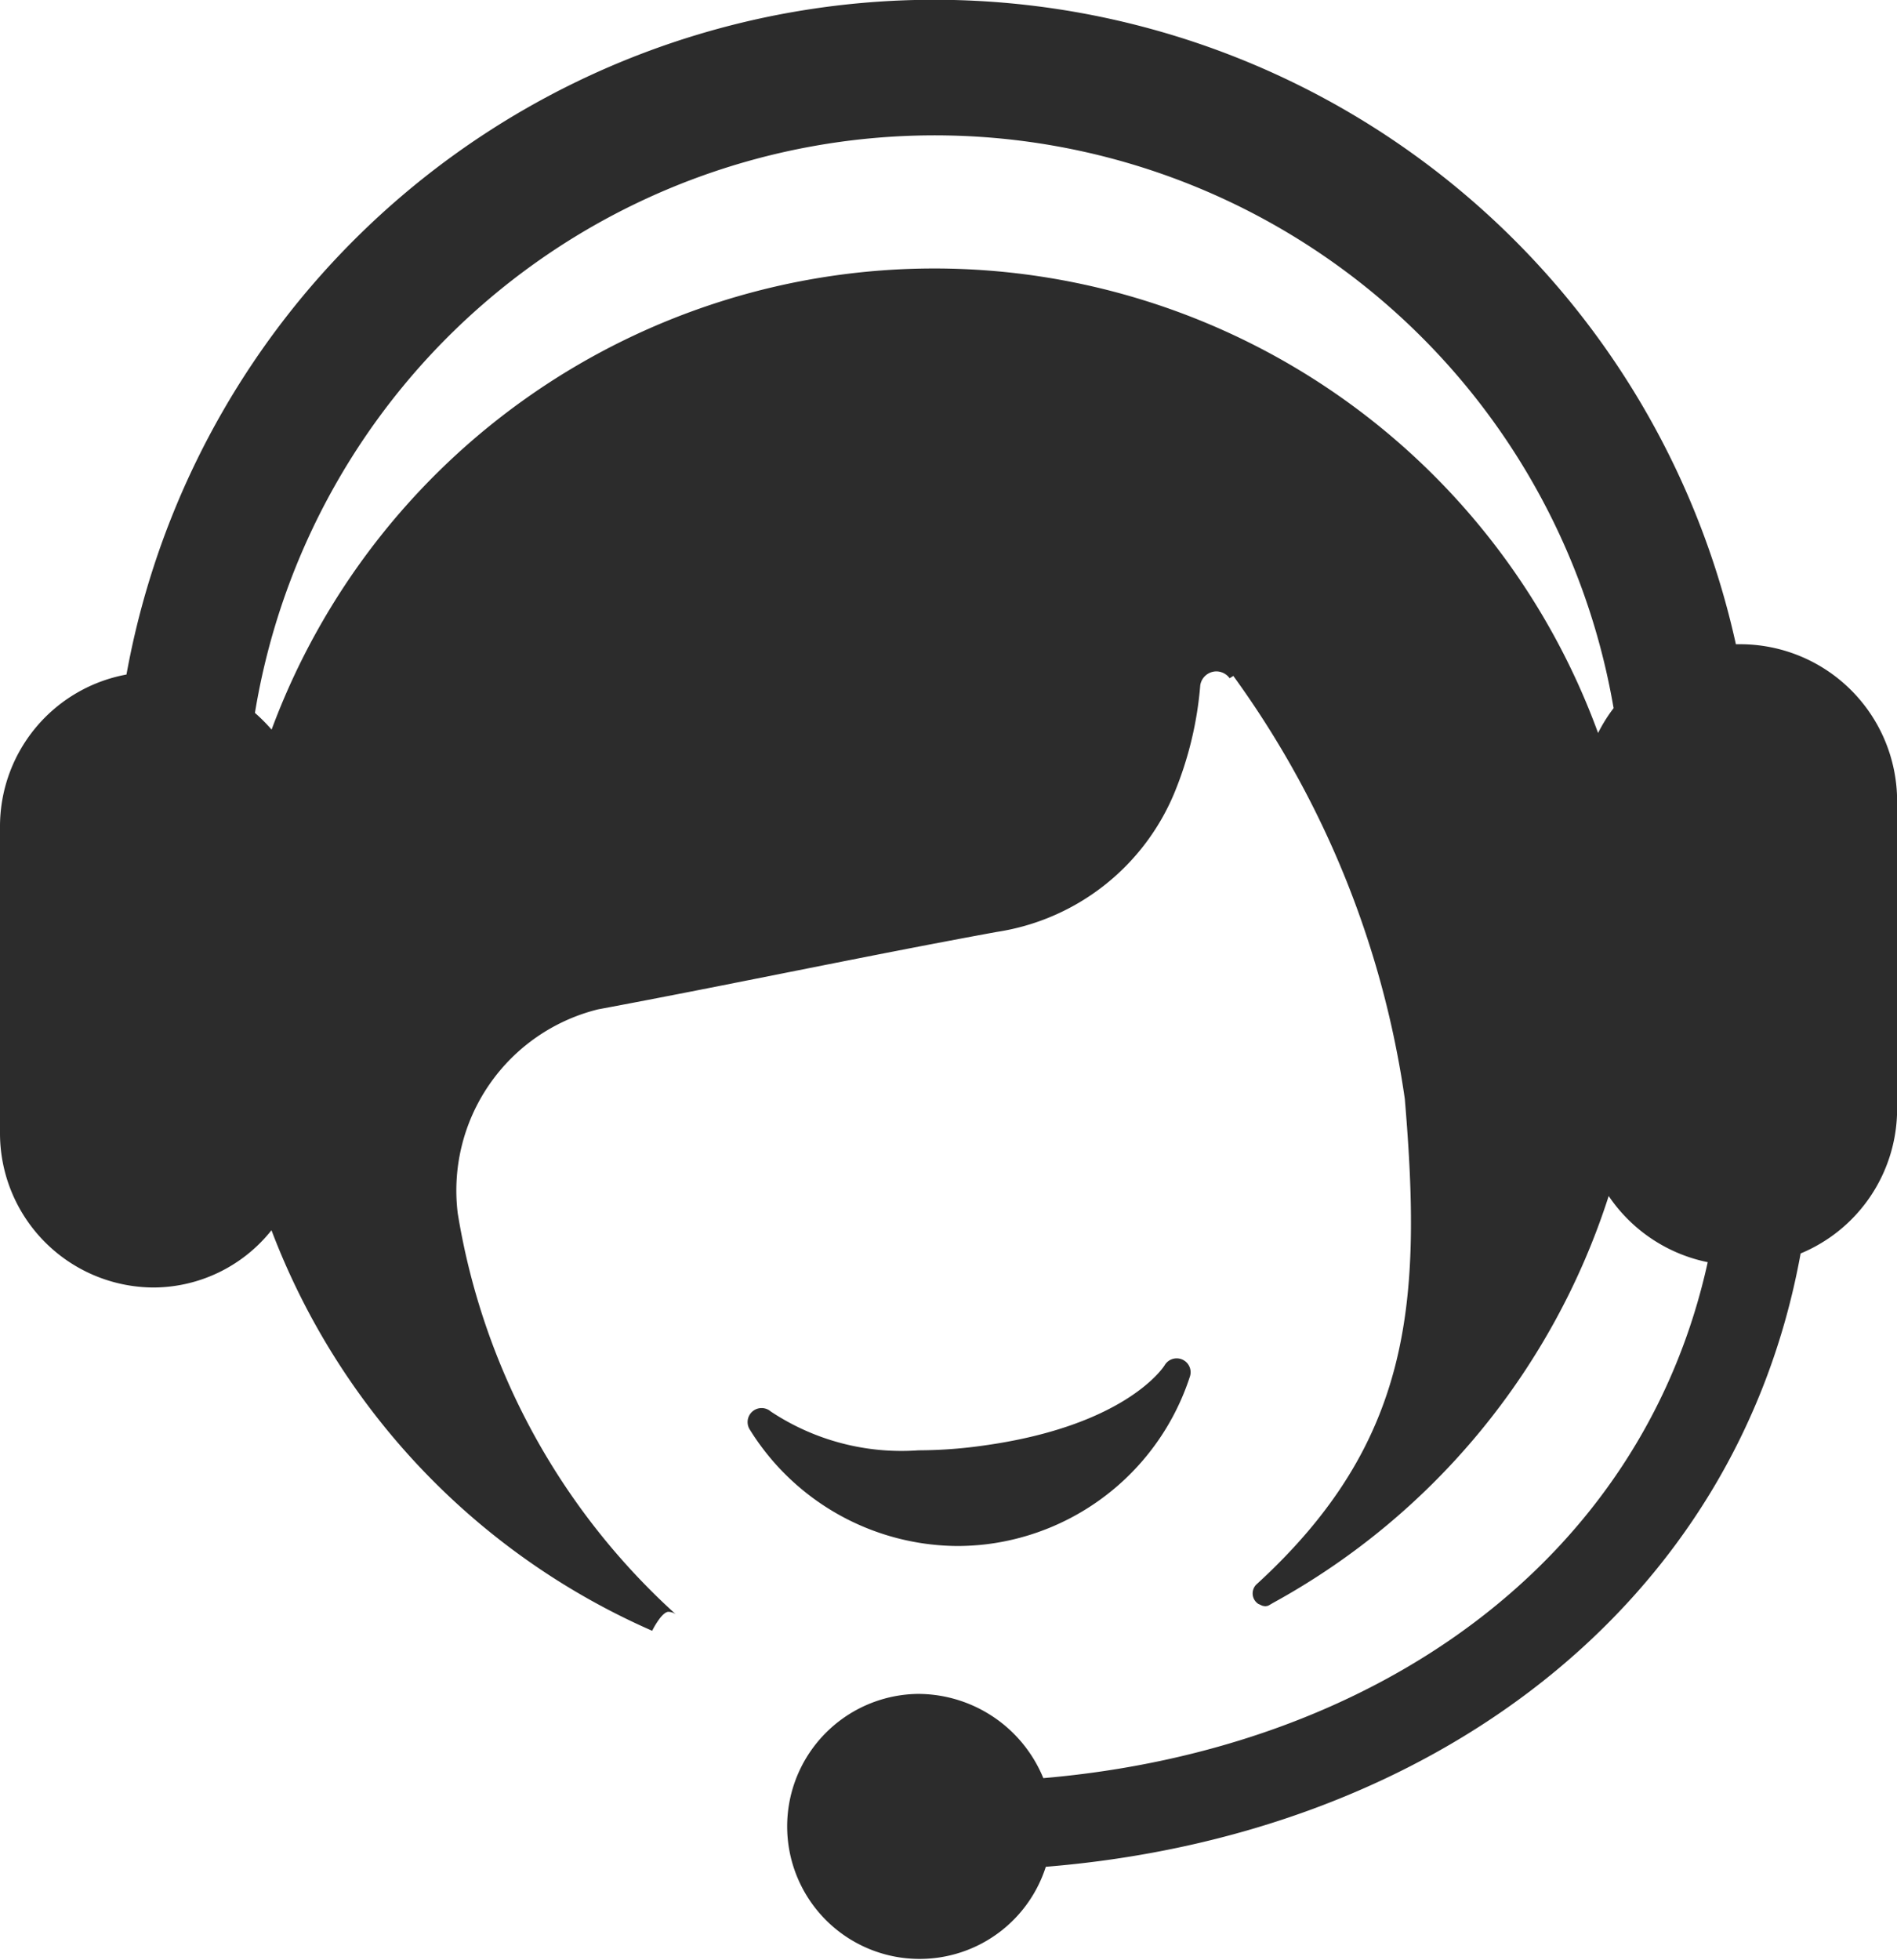
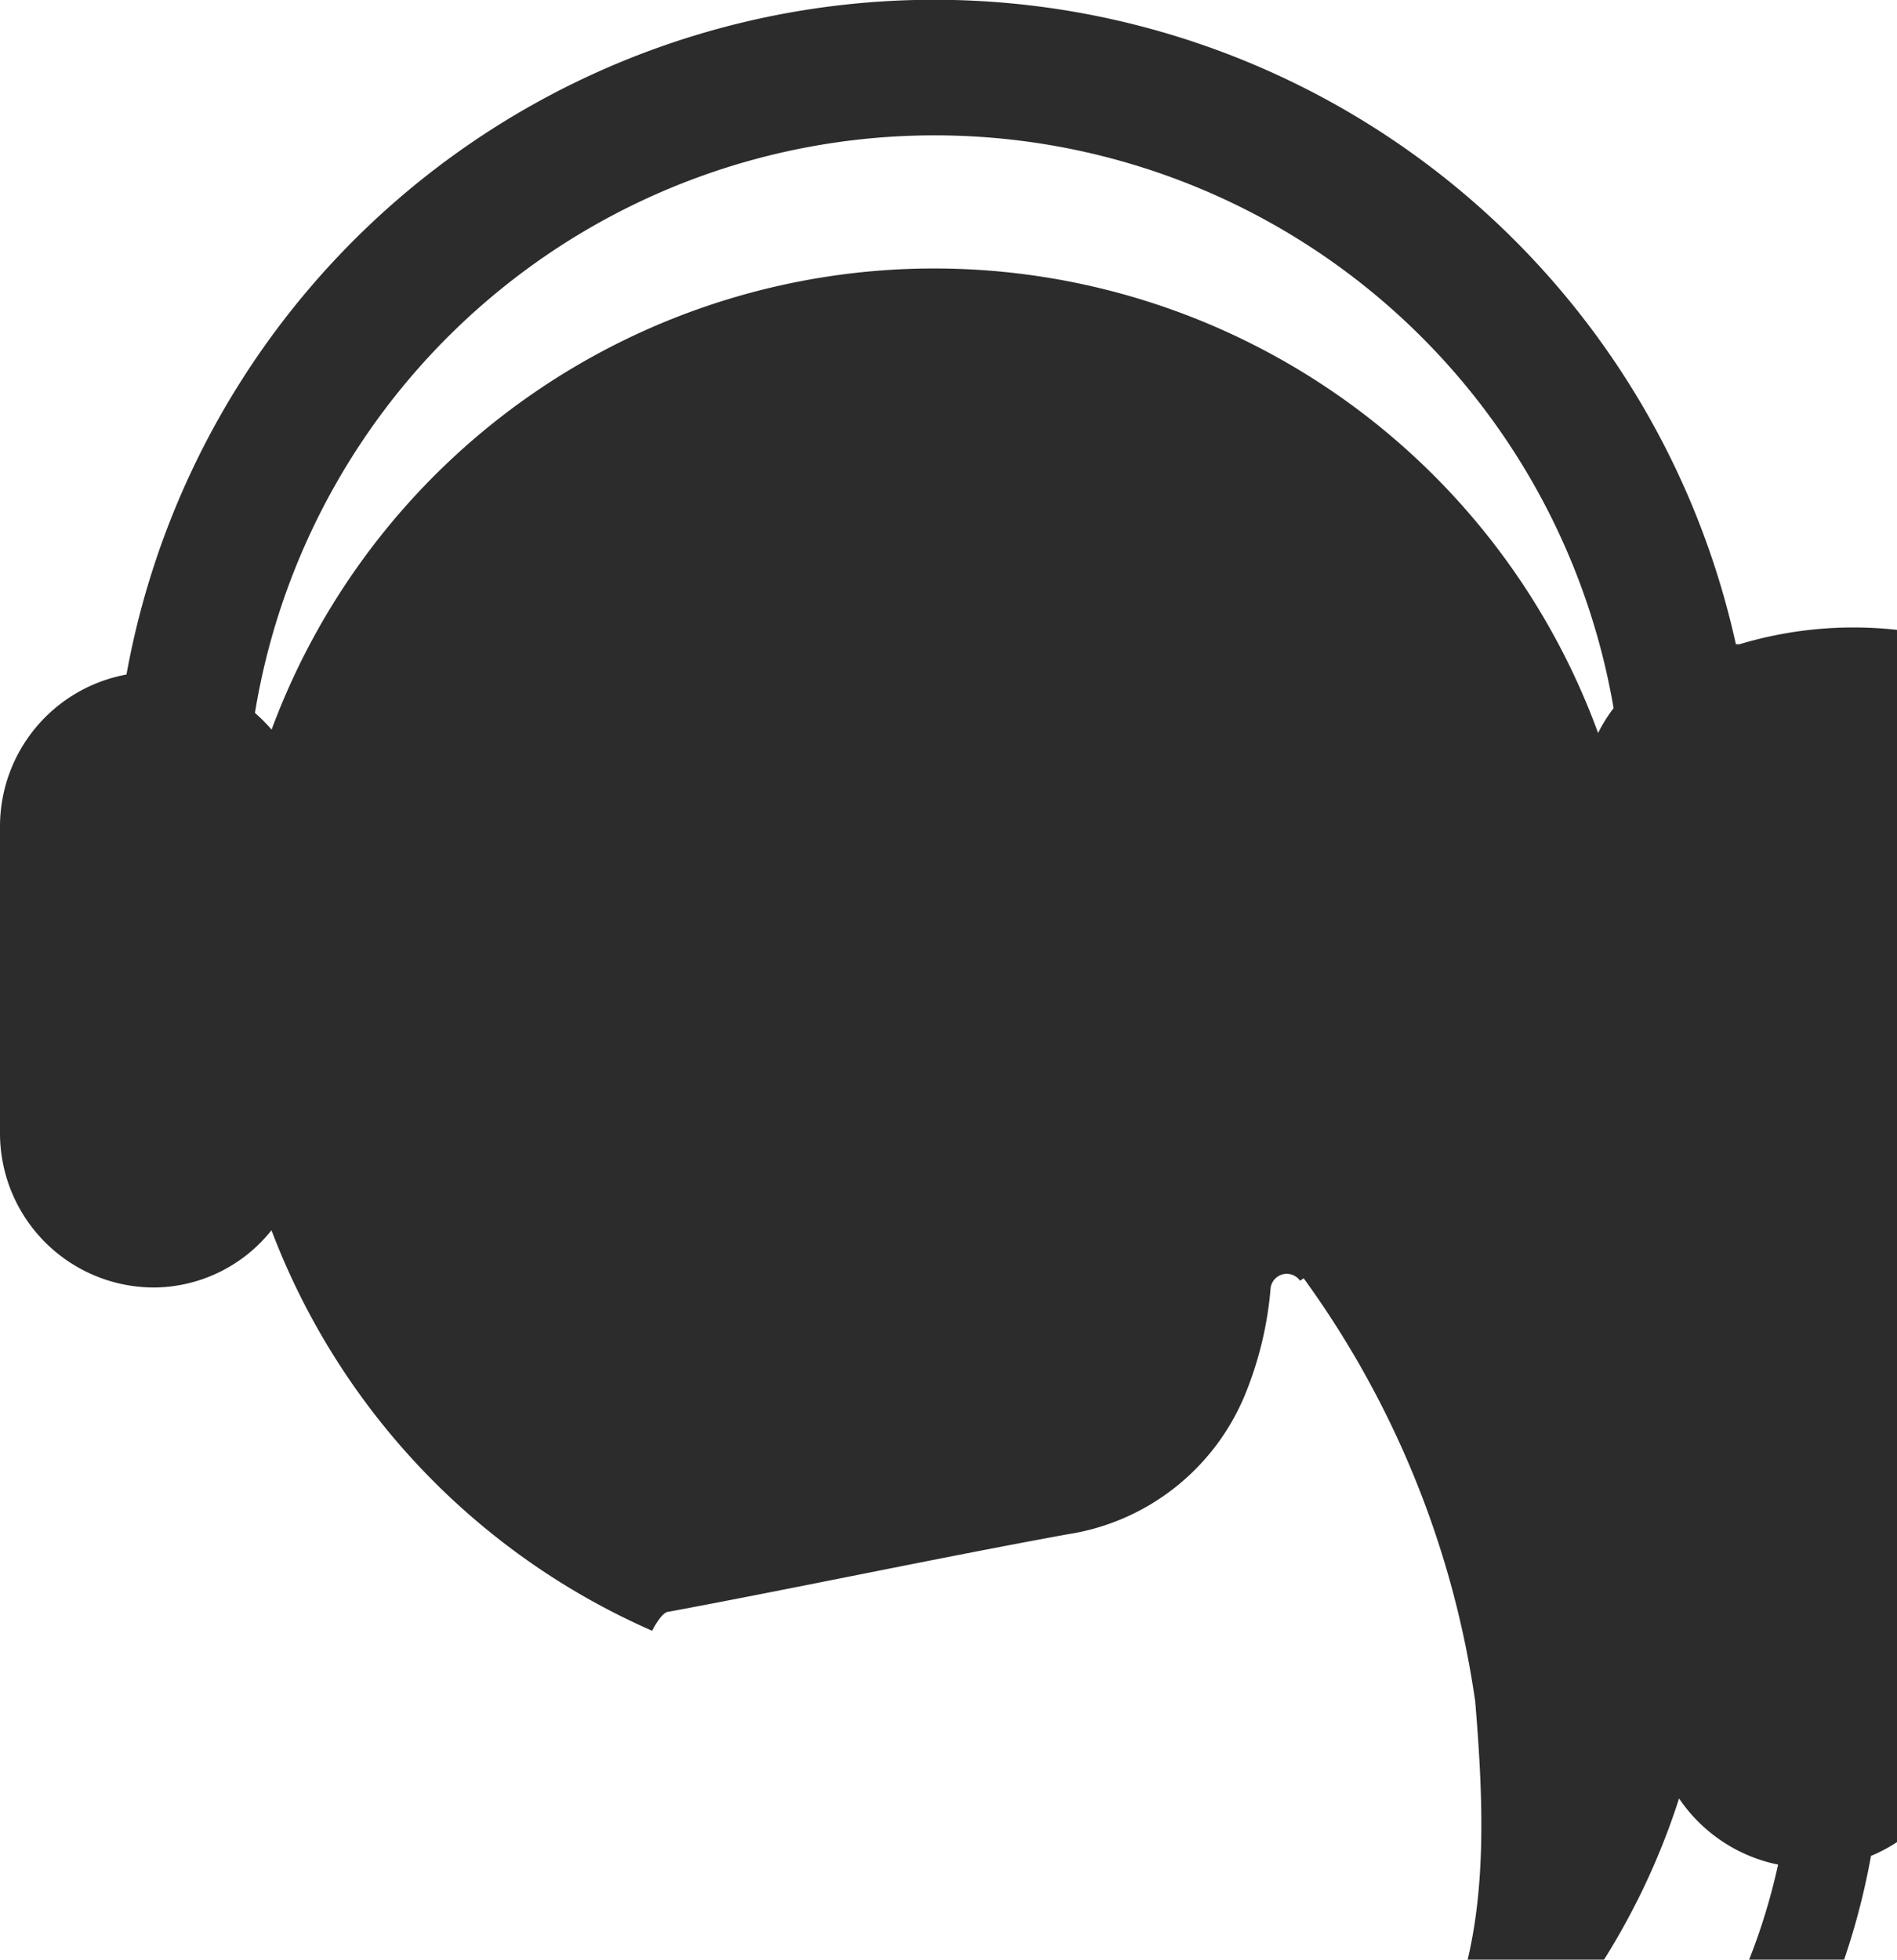
<svg xmlns="http://www.w3.org/2000/svg" width="31.319" height="32.34" viewBox="0 0 31.319 32.34">
-   <path id="路径_662" data-name="路径 662" d="M3578.138,372.509a4.139,4.139,0,0,0,.481-.029,4.051,4.051,0,0,0,3.357-2.767.228.228,0,0,0-.123-.28.231.231,0,0,0-.294.093c-.006.01-.622,1.006-3.024,1.33a7.729,7.729,0,0,1-1.04.074,3.9,3.9,0,0,1-2.439-.641.231.231,0,0,0-.349.294A4.061,4.061,0,0,0,3578.138,372.509Zm12.912-14.882c-.021,0-.04,0-.06,0a13.553,13.553,0,0,0-26.571.5,2.549,2.549,0,0,0-2.088,2.515v5.042a2.546,2.546,0,0,0,2.533,2.559,2.5,2.5,0,0,0,1.949-.945,11.773,11.773,0,0,0,6.285,6.61,1.37,1.37,0,0,1,.127-.206c.046-.059.1-.107.14-.107a.214.214,0,0,1,.123.041,11.393,11.393,0,0,1-3.6-6.618,3.08,3.08,0,0,1,2.315-3.365c2.2-.41,4.385-.876,6.583-1.278a3.792,3.792,0,0,0,2.936-2.3,5.909,5.909,0,0,0,.425-1.772.271.271,0,0,1,.266-.228.274.274,0,0,1,.219.113l.061-.038a15.661,15.661,0,0,1,2.831,6.98c.283,3.357.125,5.657-2.445,8.009l-.011.01a.213.213,0,0,0-.056.144.208.208,0,0,0,.094.172c.021.008.042.02.064.029a.288.288,0,0,0,.051.009.242.242,0,0,0,.048-.009c.037-.02.071-.042.107-.061a11.753,11.753,0,0,0,5.514-6.7,2.6,2.6,0,0,0,1.635,1.092c-1.088,4.948-5.5,8.045-10.969,8.515a2.239,2.239,0,0,0-2.082-1.39,2.187,2.187,0,1,0,2.123,2.853c6.33-.515,11.4-4.277,12.462-10.122a2.582,2.582,0,0,0,1.593-2.381v-5.1A2.591,2.591,0,0,0,3591.05,357.627Zm-2.335,1.465a11.668,11.668,0,0,0-21.9-.056,2.866,2.866,0,0,0-.275-.276,11.372,11.372,0,0,1,22.431-.078A2.546,2.546,0,0,0,3588.715,359.092ZM3573.1,373.915Z" transform="translate(-3562.331 -346.995)" fill="#2c2c2c" />
+   <path id="路径_662" data-name="路径 662" d="M3578.138,372.509a4.139,4.139,0,0,0,.481-.029,4.051,4.051,0,0,0,3.357-2.767.228.228,0,0,0-.123-.28.231.231,0,0,0-.294.093c-.006.01-.622,1.006-3.024,1.33a7.729,7.729,0,0,1-1.04.074,3.9,3.9,0,0,1-2.439-.641.231.231,0,0,0-.349.294A4.061,4.061,0,0,0,3578.138,372.509Zm12.912-14.882c-.021,0-.04,0-.06,0a13.553,13.553,0,0,0-26.571.5,2.549,2.549,0,0,0-2.088,2.515v5.042a2.546,2.546,0,0,0,2.533,2.559,2.5,2.5,0,0,0,1.949-.945,11.773,11.773,0,0,0,6.285,6.61,1.37,1.37,0,0,1,.127-.206c.046-.059.1-.107.14-.107c2.2-.41,4.385-.876,6.583-1.278a3.792,3.792,0,0,0,2.936-2.3,5.909,5.909,0,0,0,.425-1.772.271.271,0,0,1,.266-.228.274.274,0,0,1,.219.113l.061-.038a15.661,15.661,0,0,1,2.831,6.98c.283,3.357.125,5.657-2.445,8.009l-.011.01a.213.213,0,0,0-.056.144.208.208,0,0,0,.094.172c.021.008.042.02.064.029a.288.288,0,0,0,.051.009.242.242,0,0,0,.048-.009c.037-.02.071-.042.107-.061a11.753,11.753,0,0,0,5.514-6.7,2.6,2.6,0,0,0,1.635,1.092c-1.088,4.948-5.5,8.045-10.969,8.515a2.239,2.239,0,0,0-2.082-1.39,2.187,2.187,0,1,0,2.123,2.853c6.33-.515,11.4-4.277,12.462-10.122a2.582,2.582,0,0,0,1.593-2.381v-5.1A2.591,2.591,0,0,0,3591.05,357.627Zm-2.335,1.465a11.668,11.668,0,0,0-21.9-.056,2.866,2.866,0,0,0-.275-.276,11.372,11.372,0,0,1,22.431-.078A2.546,2.546,0,0,0,3588.715,359.092ZM3573.1,373.915Z" transform="translate(-3562.331 -346.995)" fill="#2c2c2c" />
</svg>